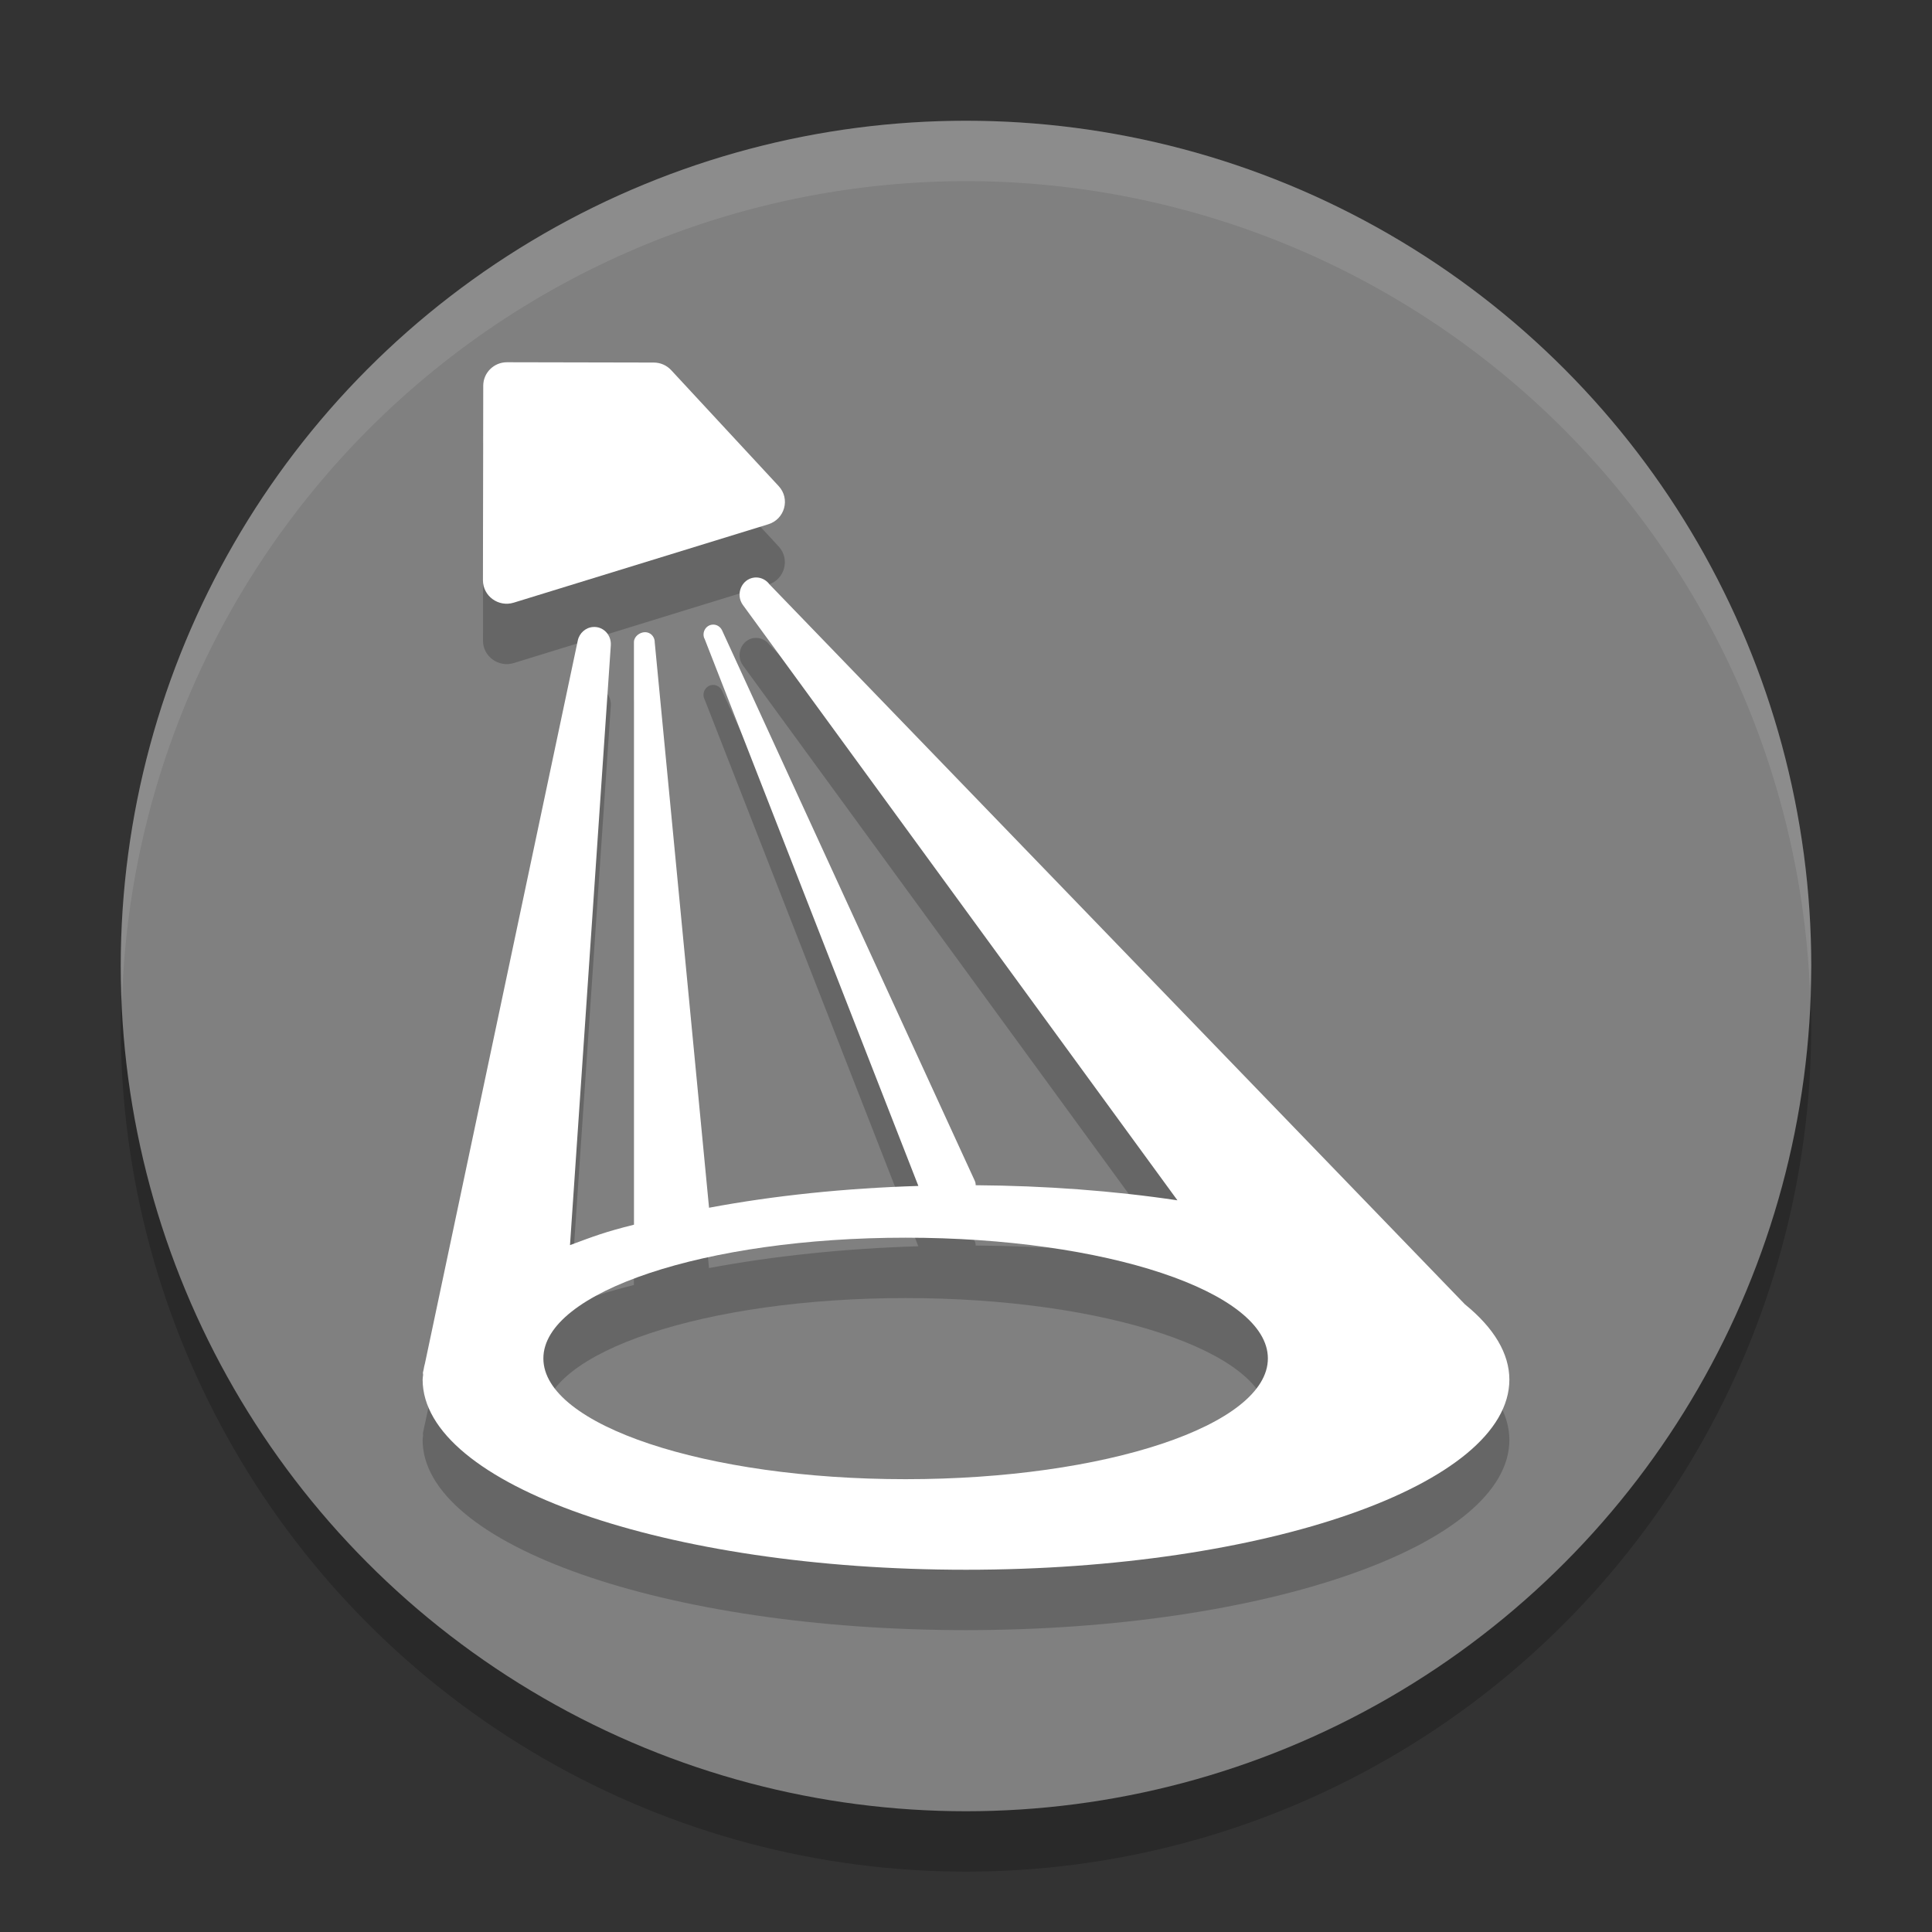
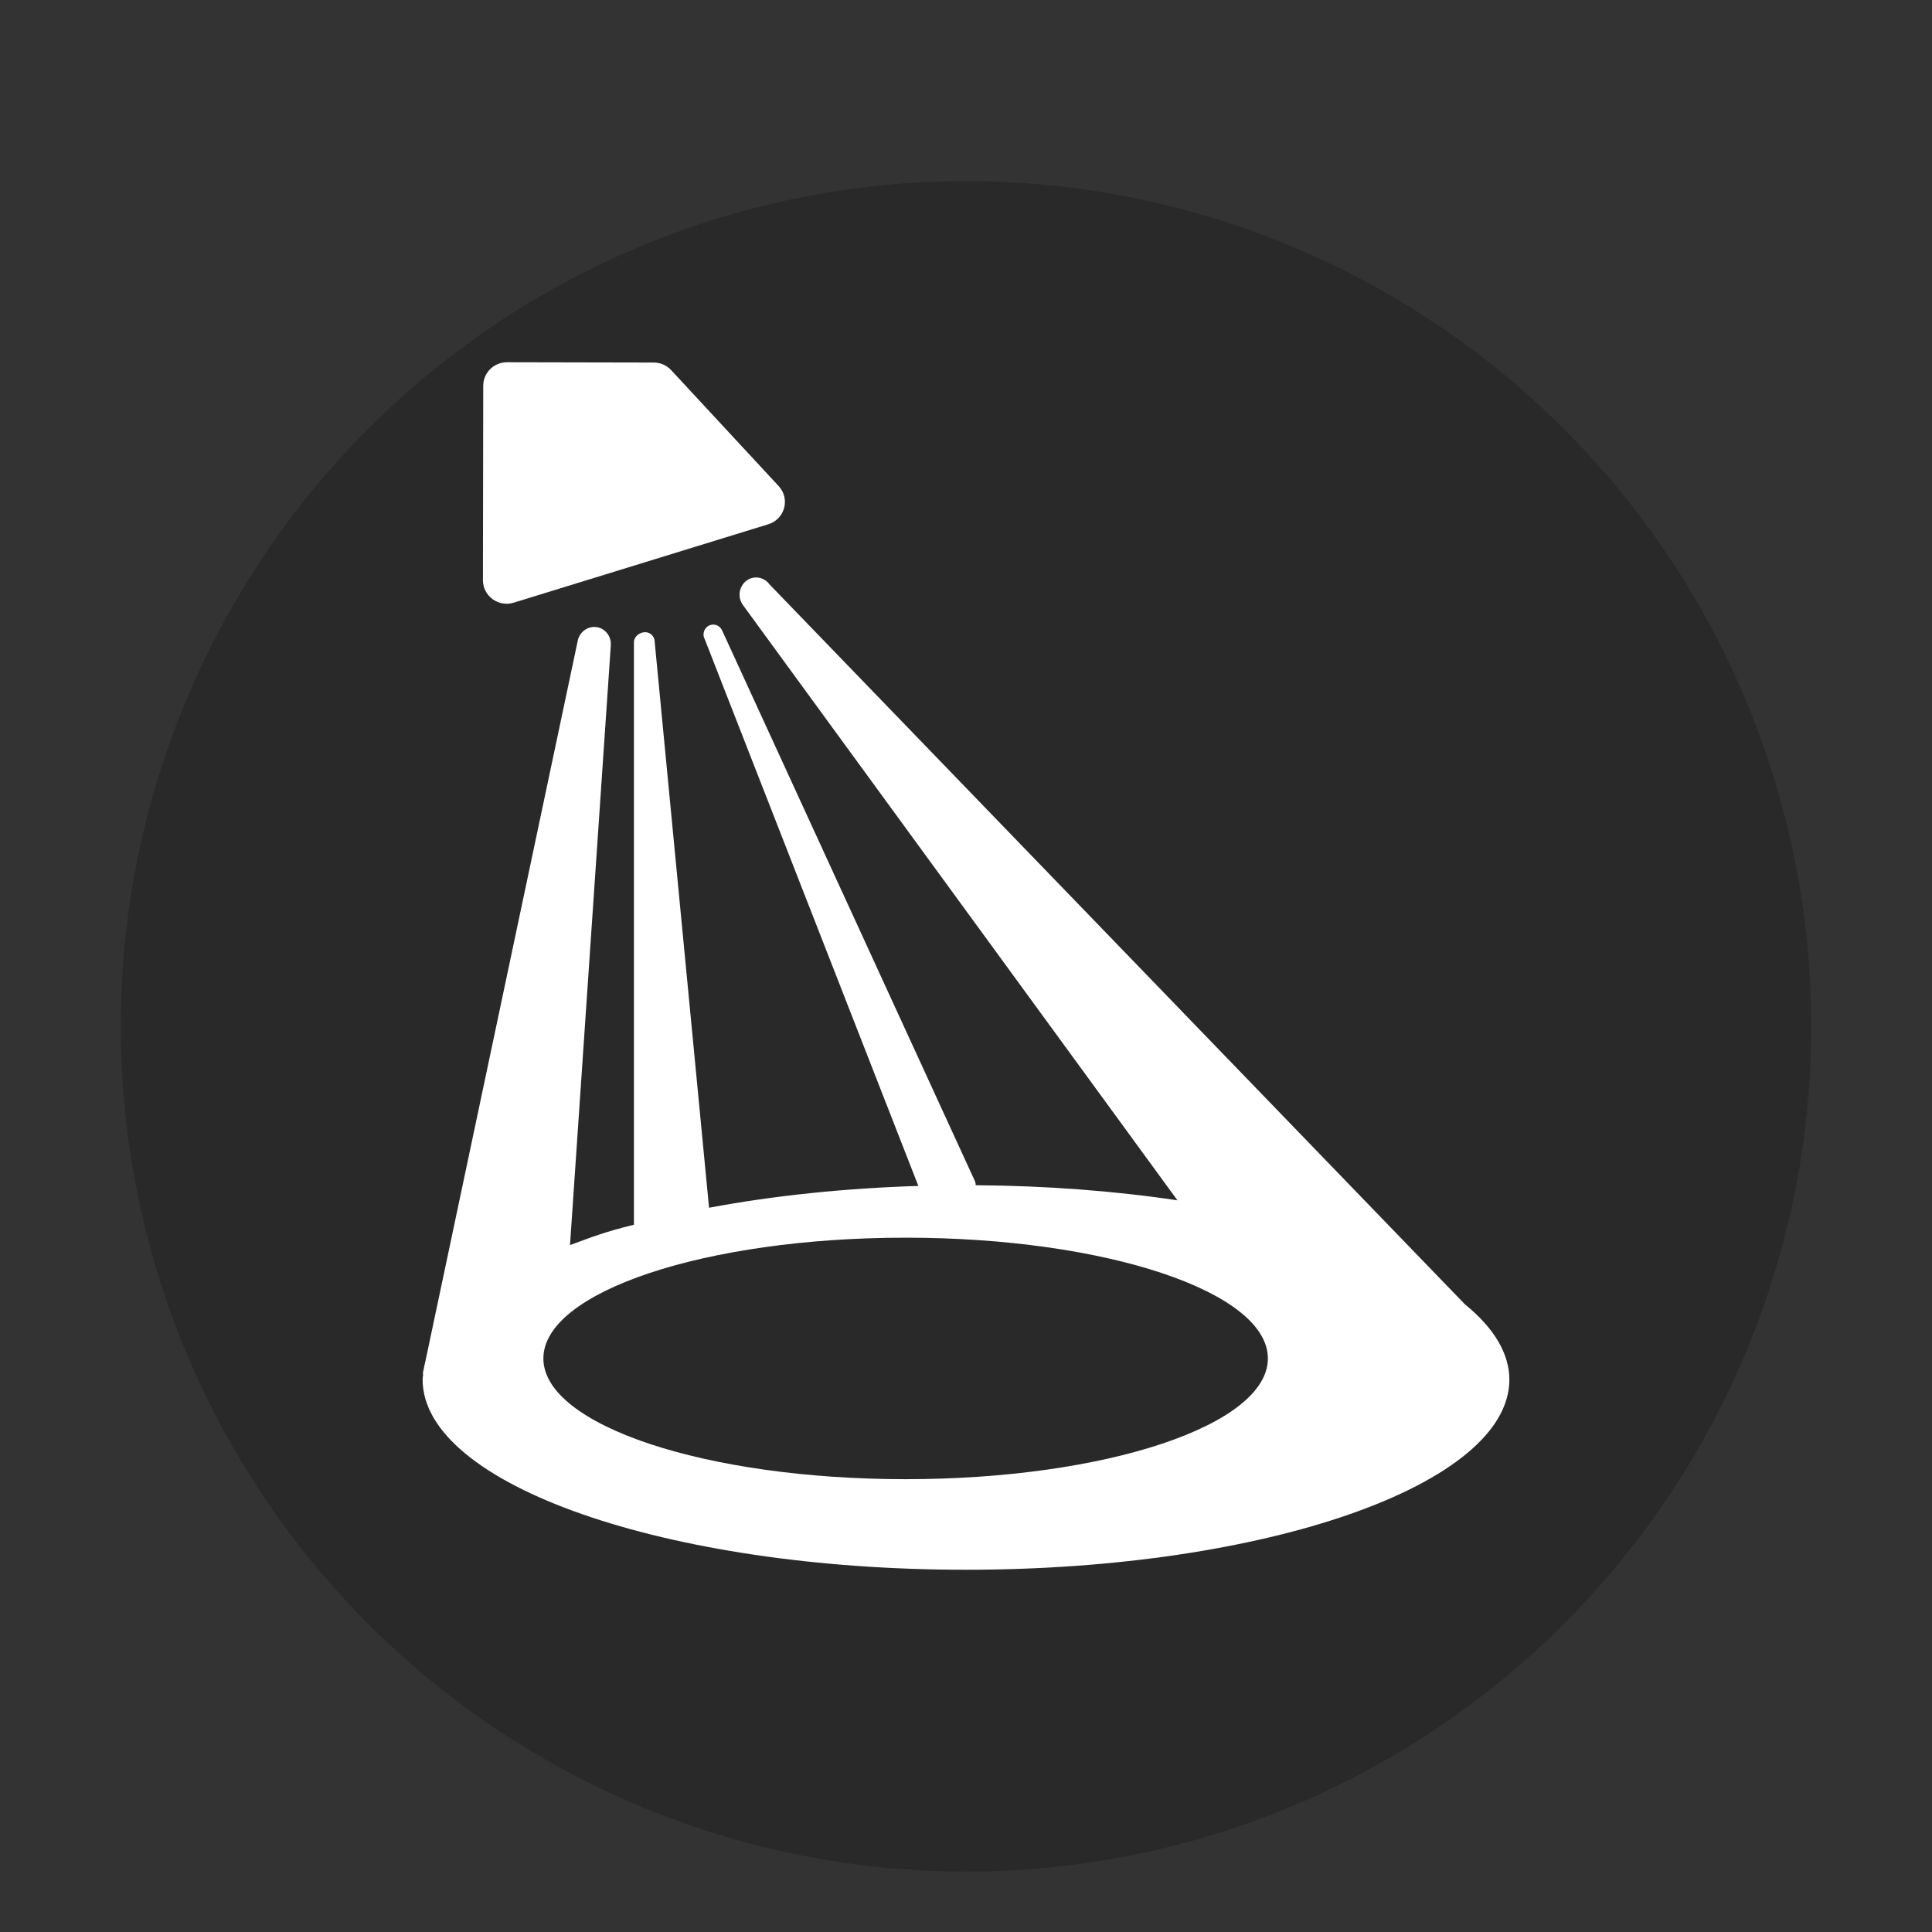
<svg xmlns="http://www.w3.org/2000/svg" width="32" height="32" version="1.1">
  <rect width="100%" height="100%" fill="#333333" stroke="none" />
  <circle style="opacity:0.2" cx="16" cy="17" r="14" />
-   <circle style="fill:#808080" cx="16" cy="16" r="14" />
-   <path style="opacity:0.2" d="M 8.398,7 C 8.182,6.999 8.004,7.172 8.004,7.387 L 8,10.611 c -6.314e-4,0.262 0.257,0.449 0.51,0.371 L 12.723,9.684 c 0.275,-0.084 0.368,-0.423 0.174,-0.633 L 11.117,7.131 c -0.074,-0.08 -0.178,-0.126 -0.287,-0.127 z m 4.096,3.566 c -0.212,0.025 -0.317,0.279 -0.189,0.455 l 7.197,9.859 c -1.058,-0.157 -2.192,-0.242 -3.342,-0.25 3.76e-4,-0.024 -0.005,-0.05 -0.016,-0.074 l -4.186,-9.117 c -0.029,-0.062 -0.092,-0.1 -0.158,-0.094 -0.107,0.009 -0.176,0.121 -0.137,0.225 l 0.006,0.01 3.541,9.062 c -1.213,0.037 -2.394,0.16 -3.467,0.361 l -0.9,-9.369 v -0.012 c -0.006,-0.086 -0.076,-0.153 -0.16,-0.152 -0.088,-9.7e-5 -0.184,0.073 -0.184,0.164 v 9.65 c -0.484,0.121 -0.652,0.186 -1.059,0.338 L 10.117,11.688 c 0.011,-0.172 -0.126,-0.314 -0.293,-0.303 -0.123,0.009 -0.228,0.1 -0.254,0.225 l -2.531,11.971 c -0.009,0.035 -0.018,0.07 -0.023,0.105 l -0.01,0.045 c -0.003,0.015 0.003,0.028 0.002,0.043 -0.004,0.025 -0.006,0.051 -0.008,0.076 -1.461e-4,1.74 4.029,3.15 9,3.15 4.971,-3.4e-5 9,-1.411 9,-3.15 -8.3e-4,-0.428 -0.252,-0.853 -0.736,-1.246 l -11.518,-11.924 -0.025,-0.029 c -0.059,-0.062 -0.142,-0.093 -0.227,-0.084 z M 15,21.5 c 3.313,3e-6 6,0.895 6,2 -3.02e-4,1.105 -2.687,2 -6,2 -3.313,-4e-6 -6,-0.895 -6,-2 3.028e-4,-1.105 2.687,-2 6,-2 z" />
  <path style="fill:#ffffff" d="M 12.494 9.566 C 12.282 9.591 12.177 9.845 12.305 10.021 L 19.502 19.881 C 18.444 19.723 17.31 19.639 16.16 19.631 C 16.161 19.607 16.156 19.581 16.145 19.557 L 11.959 10.439 C 11.93 10.378 11.867 10.34 11.801 10.346 C 11.693 10.354 11.625 10.467 11.664 10.57 L 11.67 10.58 L 15.211 19.643 C 13.998 19.68 12.817 19.803 11.744 20.004 L 10.844 10.635 L 10.844 10.623 C 10.838 10.537 10.768 10.47 10.684 10.471 C 10.595 10.471 10.5 10.544 10.5 10.635 L 10.5 20.285 C 10.016 20.406 9.848 20.472 9.441 20.623 L 10.117 10.688 C 10.128 10.515 9.991 10.373 9.824 10.385 C 9.701 10.393 9.596 10.485 9.57 10.609 L 7.039 22.58 C 7.03 22.615 7.021 22.65 7.016 22.686 L 7.006 22.73 C 7.003 22.745 7.009 22.759 7.008 22.773 C 7.004 22.799 7.002 22.824 7 22.85 C 7 24.589 11.029 26 16 26 C 20.971 26 25 24.589 25 22.85 C 24.999 22.421 24.748 21.997 24.264 21.604 L 12.746 9.68 L 12.721 9.65 C 12.661 9.588 12.578 9.557 12.494 9.566 z M 15 20.5 C 18.313 20.5 21 21.395 21 22.5 C 21 23.605 18.313 24.5 15 24.5 C 11.687 24.5 9 23.605 9 22.5 C 9 21.395 11.687 20.5 15 20.5 z" />
  <path style="fill:#ffffff" d="m 8.398,6 c -0.217,-8.2e-4 -0.393,0.173 -0.394,0.387 l -0.005,3.224 C 7.999,9.873 8.256,10.06 8.509,9.982 L 12.724,8.684 c 0.275,-0.084 0.368,-0.422 0.174,-0.632 L 11.117,6.131 C 11.043,6.051 10.939,6.005 10.829,6.005 Z" />
-   <path style="fill:#ffffff;opacity:0.1" d="M 16 2 A 14 14 0 0 0 2 16 A 14 14 0 0 0 2.021 16.586 A 14 14 0 0 1 16 3 A 14 14 0 0 1 29.979 16.414 A 14 14 0 0 0 30 16 A 14 14 0 0 0 16 2 z" />
</svg>